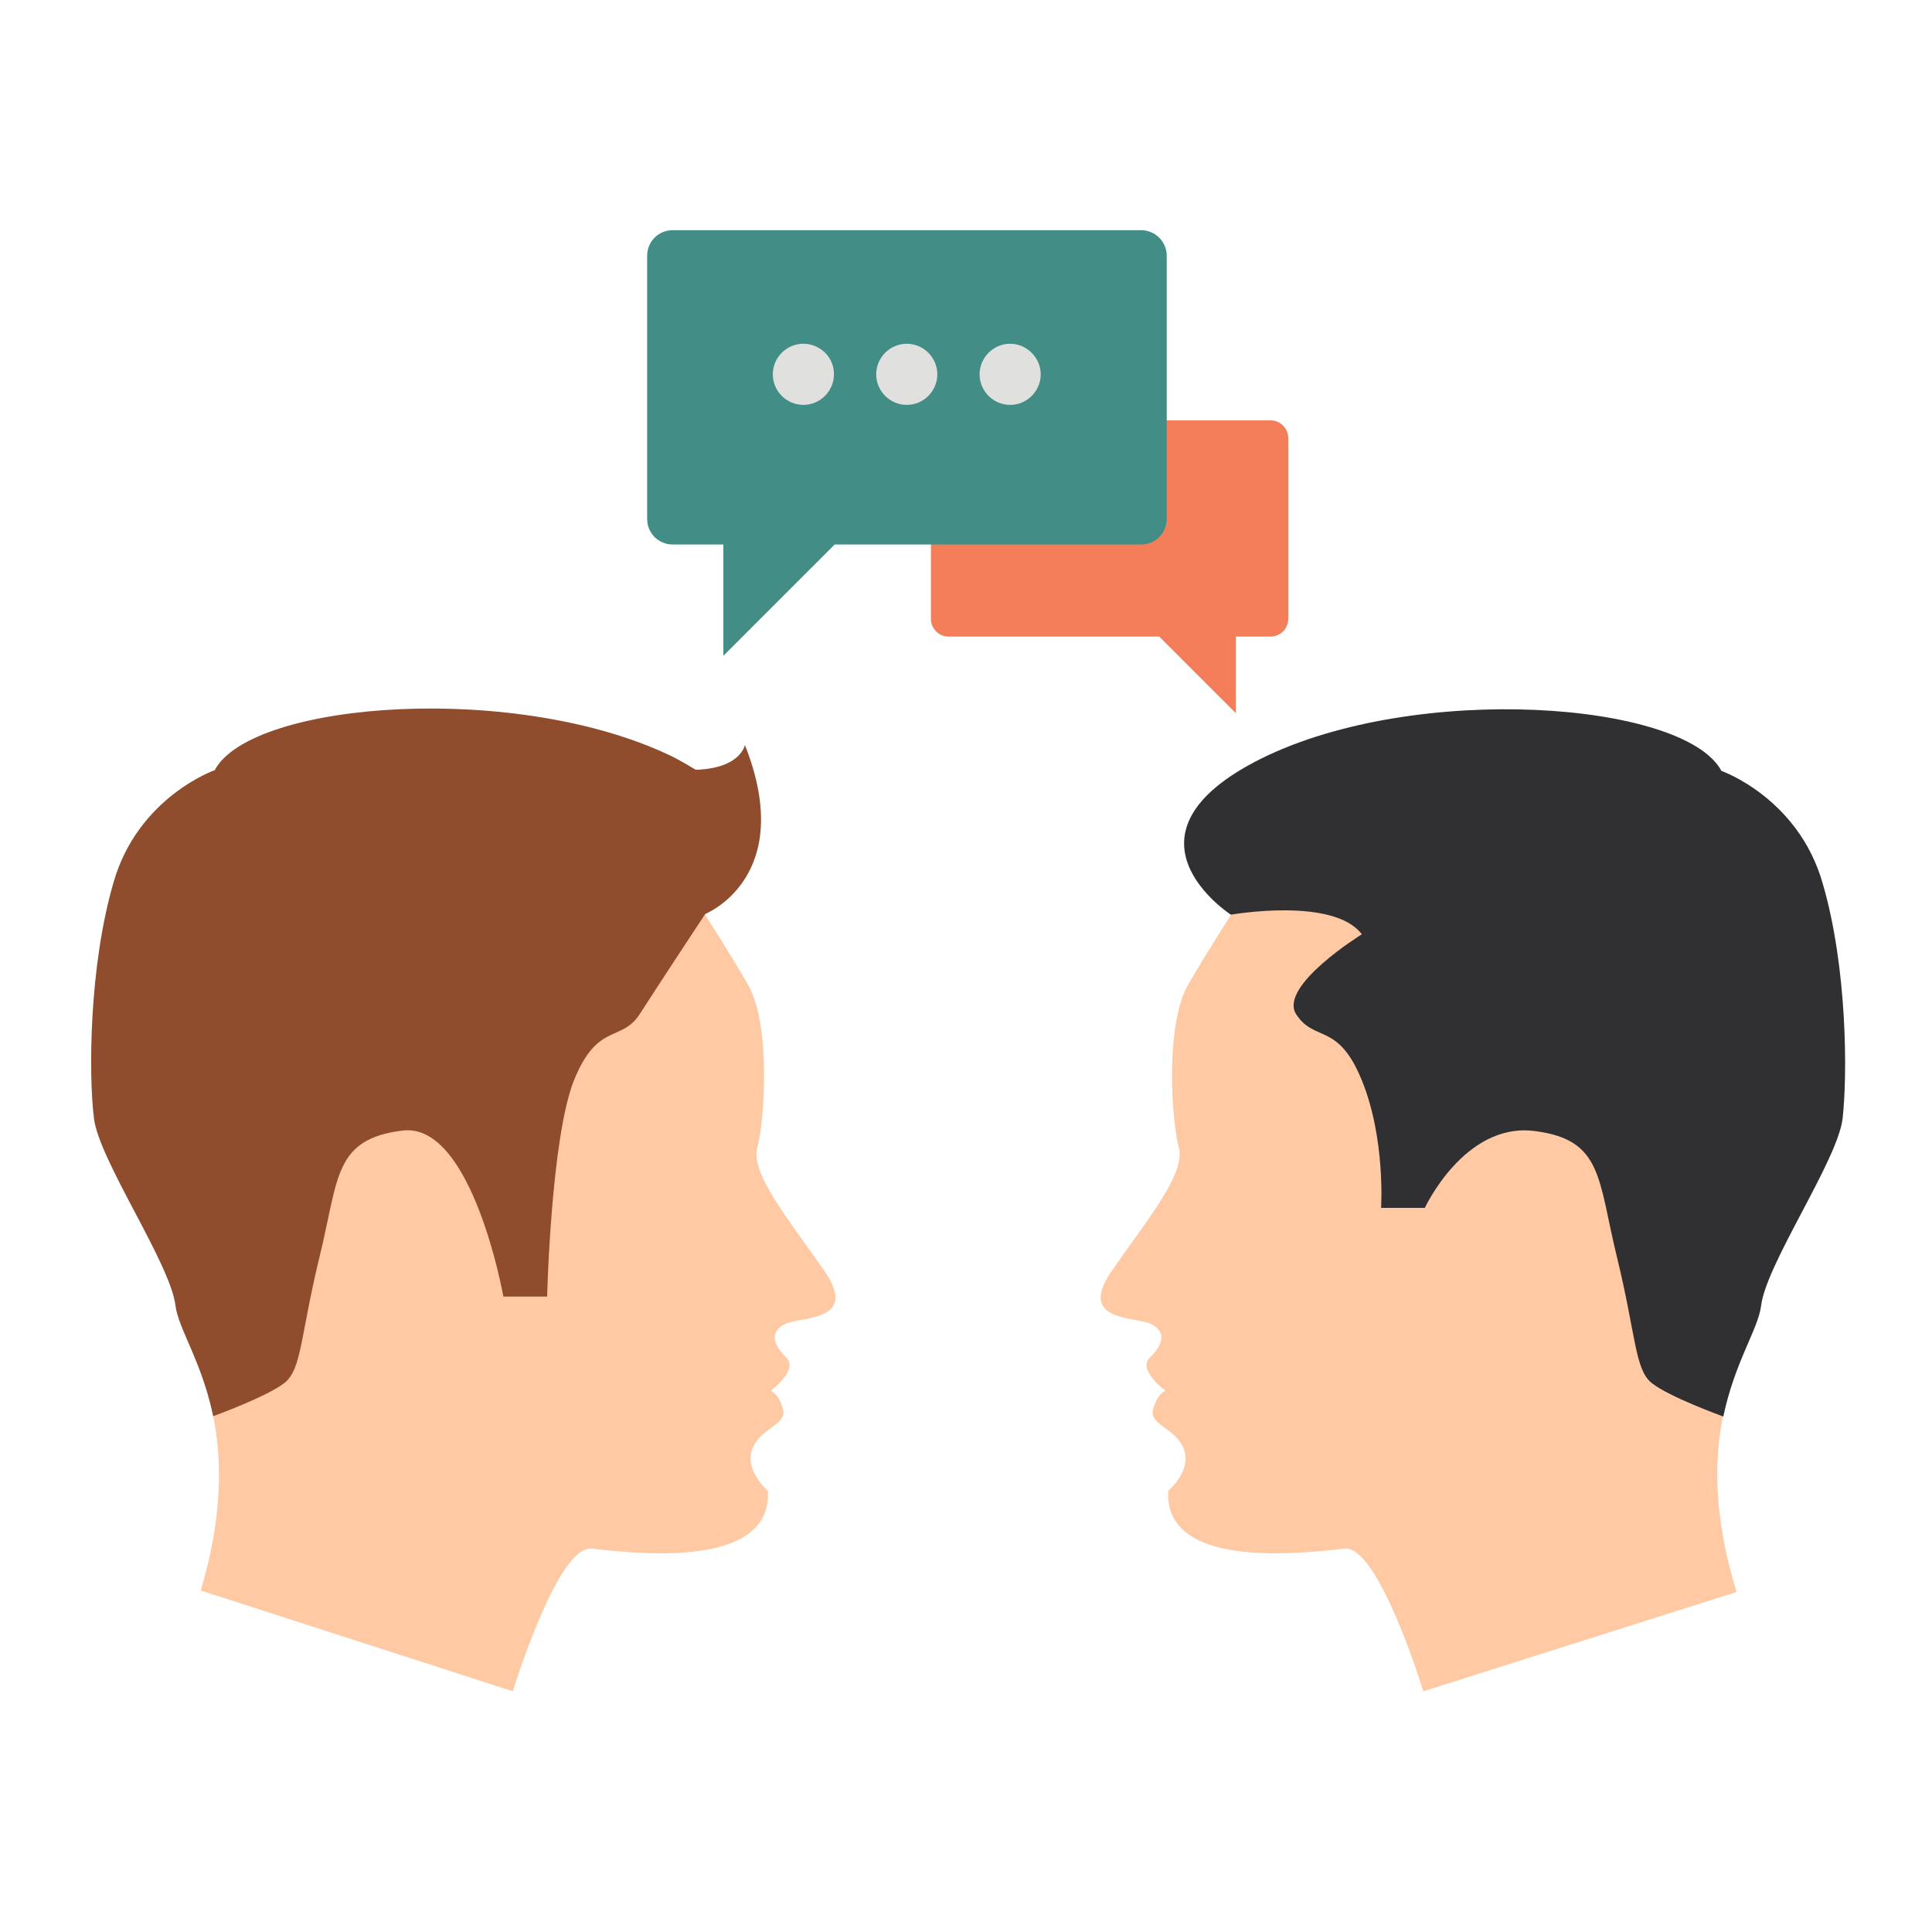
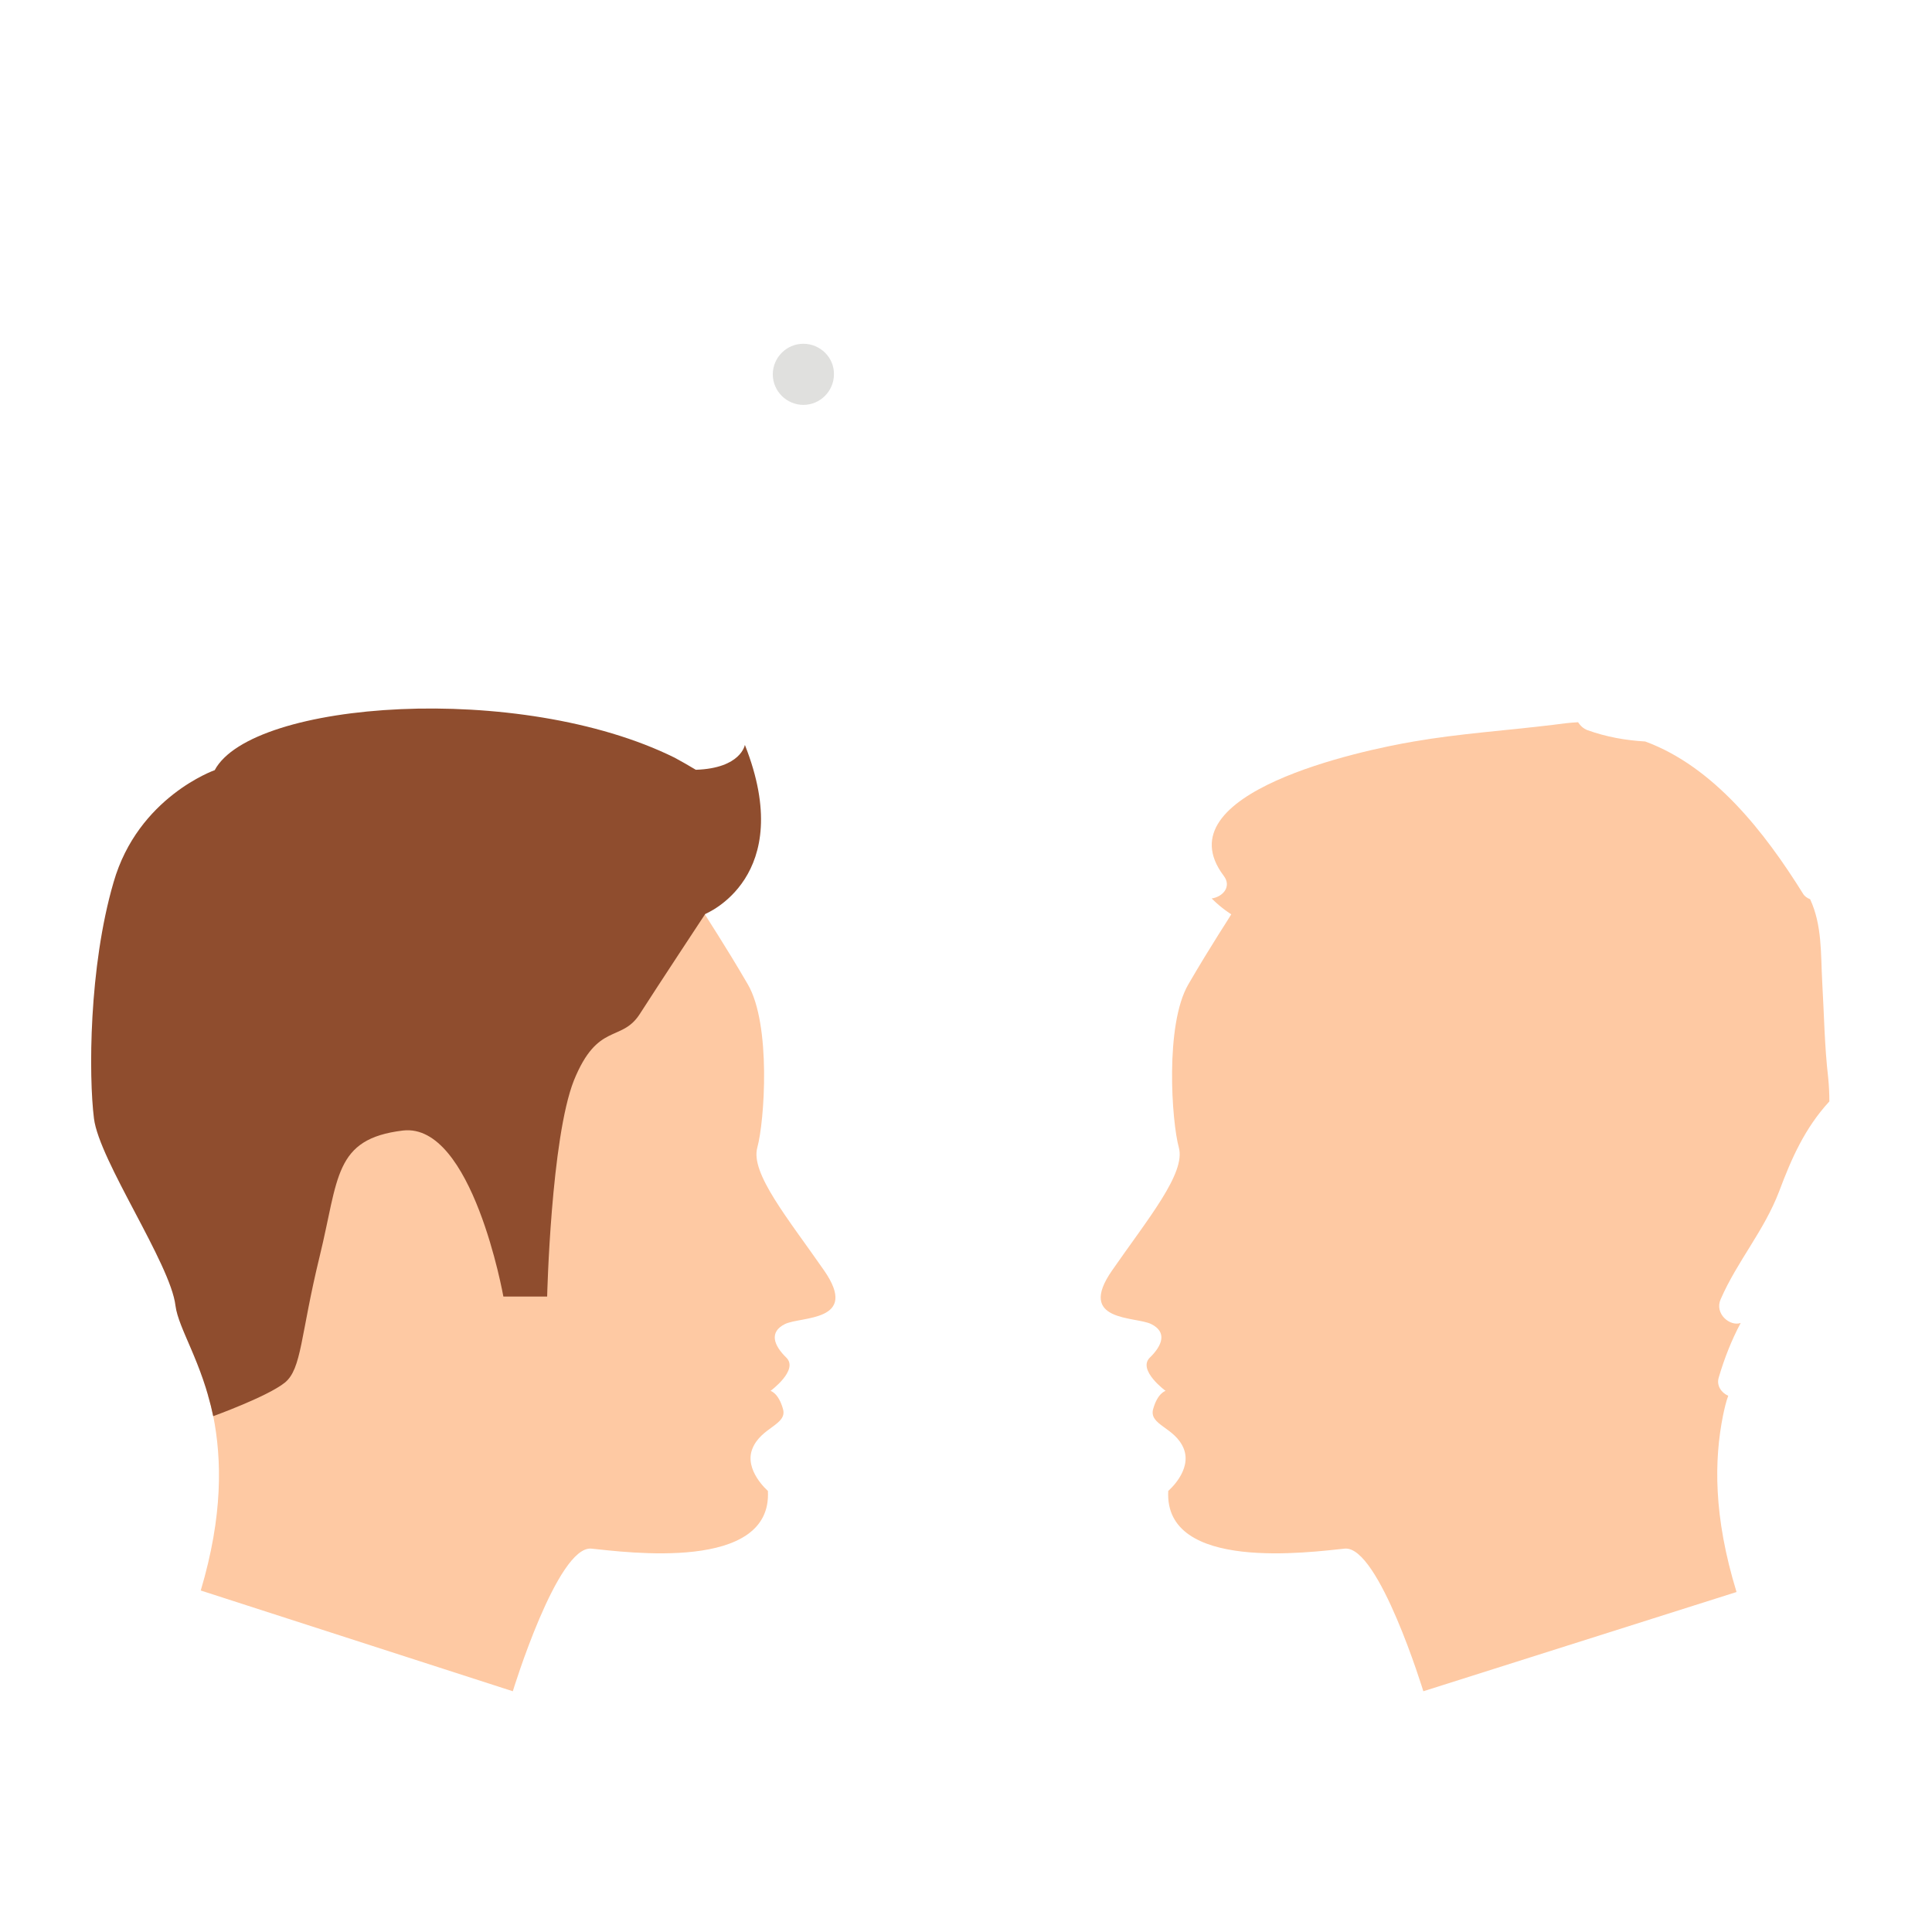
<svg xmlns="http://www.w3.org/2000/svg" id="Слой_1" x="0px" y="0px" viewBox="0 0 512 512" style="enable-background:new 0 0 512 512;" xml:space="preserve">
  <style type="text/css"> .st0{fill:#FEC9A3;} .st1{fill:#303033;} .st2{fill:#8F4D2E;} .st3{fill:#F47E5A;} .st4{fill:#428E87;} .st5{fill:#E0E0DE;} </style>
  <path class="st0" d="M456.6,375.2c0.4-1.9,0.8-3.7,1.4-5.3c-1.8-0.8-3.2-2.7-2.5-4.9c1.5-5.1,3.4-9.9,5.8-14.4c-2.9,1-7-2.5-5.3-6.3 c4.4-10.1,11.5-18.1,15.5-28.6c3.3-8.8,6.8-16.7,13.2-23.7l0.1-0.1c0-2.1-0.1-4.1-0.3-6.2c-1-8.5-1.1-17.1-1.6-25.6 c-0.4-7.4,0-14.9-3.2-21.8c-0.8-0.3-1.5-0.8-1.9-1.5c-10.1-16.2-23.6-33.6-41.8-40.3c-5.2-0.3-10.3-1.2-15.3-3 c-1.1-0.4-1.9-1.2-2.5-2.1c-2.2,0.1-4.4,0.4-6.7,0.7c-12.3,1.5-24.7,2.3-36.8,4.4c-13.7,2.3-67,13.6-50.4,35.6 c2.2,2.9-0.3,5.6-3.2,6c2.7,2.7,5.2,4.2,5.2,4.2l0,0c-0.1,0.3-5.3,8.1-11.4,18.6c-6.2,10.7-4.4,36.3-2.5,43.2 c1.9,6.8-8.2,18.9-17.7,32.6s6.2,12.1,10.4,14.2c4.2,2.1,3,5.6-0.4,8.9c-3.3,3.3,4.2,8.8,4.2,8.8s-2.1,0.5-3.3,4.8s5.8,4.8,8.1,10.5 c2.3,5.8-4.1,11.2-4.1,11.2c-1.2,21.6,37.8,16.2,46.8,15.3c9-0.8,20.8,37.8,20.8,37.8l83-26.3C454,401.7,454.3,386.8,456.6,375.2z" />
-   <path class="st1" d="M488.3,296.5c-1.4,11.2-20.3,38.5-21.6,49.6c-0.8,6.2-7,14.9-10,29.3c0,0-14.4-5.2-19-8.9 c-4.5-3.7-4.1-12.5-9.2-33.4c-5.1-20.8-3.7-31.2-22.1-33.4c-18.4-2.1-28.8,20.4-28.8,20.4h-11.6c0,0,1.2-18.4-5.1-33.8 c-6.3-15.5-12.5-10-17.4-17.5c-4.8-7.5,17.4-21.2,17.4-21.2c-7.5-10-34.7-5.2-34.7-5.2s-32.7-21.1,8.1-41.4 c41-20.3,112.1-15.1,121.9,3.3c0,0,20.3,7.1,26.8,29.7C489.6,256.5,489.6,285.1,488.3,296.5z" />
  <path class="st0" d="M56.5,375.2c-0.4-1.9-0.8-3.7-1.4-5.3c1.8-0.8,3.2-2.7,2.5-4.9c-1.5-5.1-3.4-9.9-5.8-14.4c2.9,1,7-2.5,5.3-6.3 c-4.4-10.1-11.5-18.1-15.5-28.6c-3.3-8.8-6.8-16.7-13.2-23.7l-0.1-0.1c0-2.1,0.1-4.1,0.3-6.2c1-8.5,1.1-17.1,1.6-25.6 c0.4-7.4,0-14.9,3.2-21.8c0.8-0.3,1.5-0.8,1.9-1.5c10.1-16.2,23.6-33.6,41.8-40.3c5.2-0.3,10.3-1.2,15.3-3c1.1-0.4,1.9-1.2,2.5-2.1 c2.2,0.1,4.4,0.4,6.7,0.7c12.3,1.5,24.7,2.3,36.8,4.4c13.7,2.3,67,13.6,50.4,35.6c-2.2,2.9,0.3,5.6,3.2,6c-2.7,2.7-5.2,4.2-5.2,4.2 l0,0c0.1,0.3,5.3,8.1,11.4,18.6c6.2,10.7,4.4,36.3,2.5,43.2c-1.9,6.8,8.2,18.9,17.7,32.6c9.5,13.7-6.2,12.1-10.4,14.2 c-4.2,2.1-3,5.6,0.4,8.9c3.3,3.3-4.2,8.8-4.2,8.8s2.1,0.5,3.3,4.8c1.2,4.2-5.8,4.8-8.1,10.5s4.1,11.2,4.1,11.2 c1.2,21.6-37.8,16.2-46.8,15.3c-9-0.8-20.8,37.8-20.8,37.8l-82.7-26.7C59.1,401.7,58.8,386.8,56.5,375.2z" />
  <path class="st2" d="M197.4,197.4c0,0-1,6.2-13,6.6c-1.8-1.1-3.6-2.1-5.6-3.2c-41-20.3-112.1-15.1-121.9,3.3c0,0-20.3,7.1-26.8,29.7 c-6.6,22.6-6.6,51.4-5.2,62.6c1.4,11.2,20.3,38.5,21.6,49.6c0.8,6.2,7,14.9,10,29.3c0,0,14.4-5.2,19-8.9c4.5-3.7,4.1-12.5,9.2-33.4 c5.1-20.8,3.7-31.2,22.1-33.4c18.4-2.1,26.6,44,26.6,44H145c0,0,1-41.9,7.1-57.3c6.3-15.5,12.5-10,17.4-17.5 c4.8-7.5,17.4-26.6,17.4-26.6S211.3,232.5,197.4,197.4z" />
-   <path class="st3" d="M251.5,111.4h85.2c2.6,0,4.7,2.1,4.7,4.7V164c0,2.6-2.1,4.7-4.7,4.7h-9.2v20.3l-20.3-20.3h-55.8 c-2.6,0-4.7-2.1-4.7-4.7v-47.9C246.9,113.5,248.9,111.4,251.5,111.4z" />
-   <path class="st4" d="M302.4,61H178.3c-3.8,0-6.8,3-6.8,6.8v69.7c0,3.8,3,6.8,6.8,6.8h13.4v29.5l29.5-29.5h81.2c3.8,0,6.8-3,6.8-6.8 V67.8C309.2,64,306.1,61,302.4,61z" />
  <g>
    <path class="st5" d="M212.9,91.1c-4.5,0-8.1,3.7-8.1,8.1c0,4.5,3.7,8.1,8.1,8.1c4.5,0,8.1-3.7,8.1-8.1 C221.1,94.8,217.4,91.1,212.9,91.1z" />
-     <path class="st5" d="M240.3,91.1c-4.5,0-8.1,3.7-8.1,8.1c0,4.5,3.7,8.1,8.1,8.1c4.5,0,8.1-3.7,8.1-8.1 C248.4,94.8,244.8,91.1,240.3,91.1z" />
-     <path class="st5" d="M267.7,91.1c-4.5,0-8.1,3.7-8.1,8.1c0,4.5,3.7,8.1,8.1,8.1c4.5,0,8.1-3.7,8.1-8.1 C275.8,94.8,272.1,91.1,267.7,91.1z" />
  </g>
</svg>